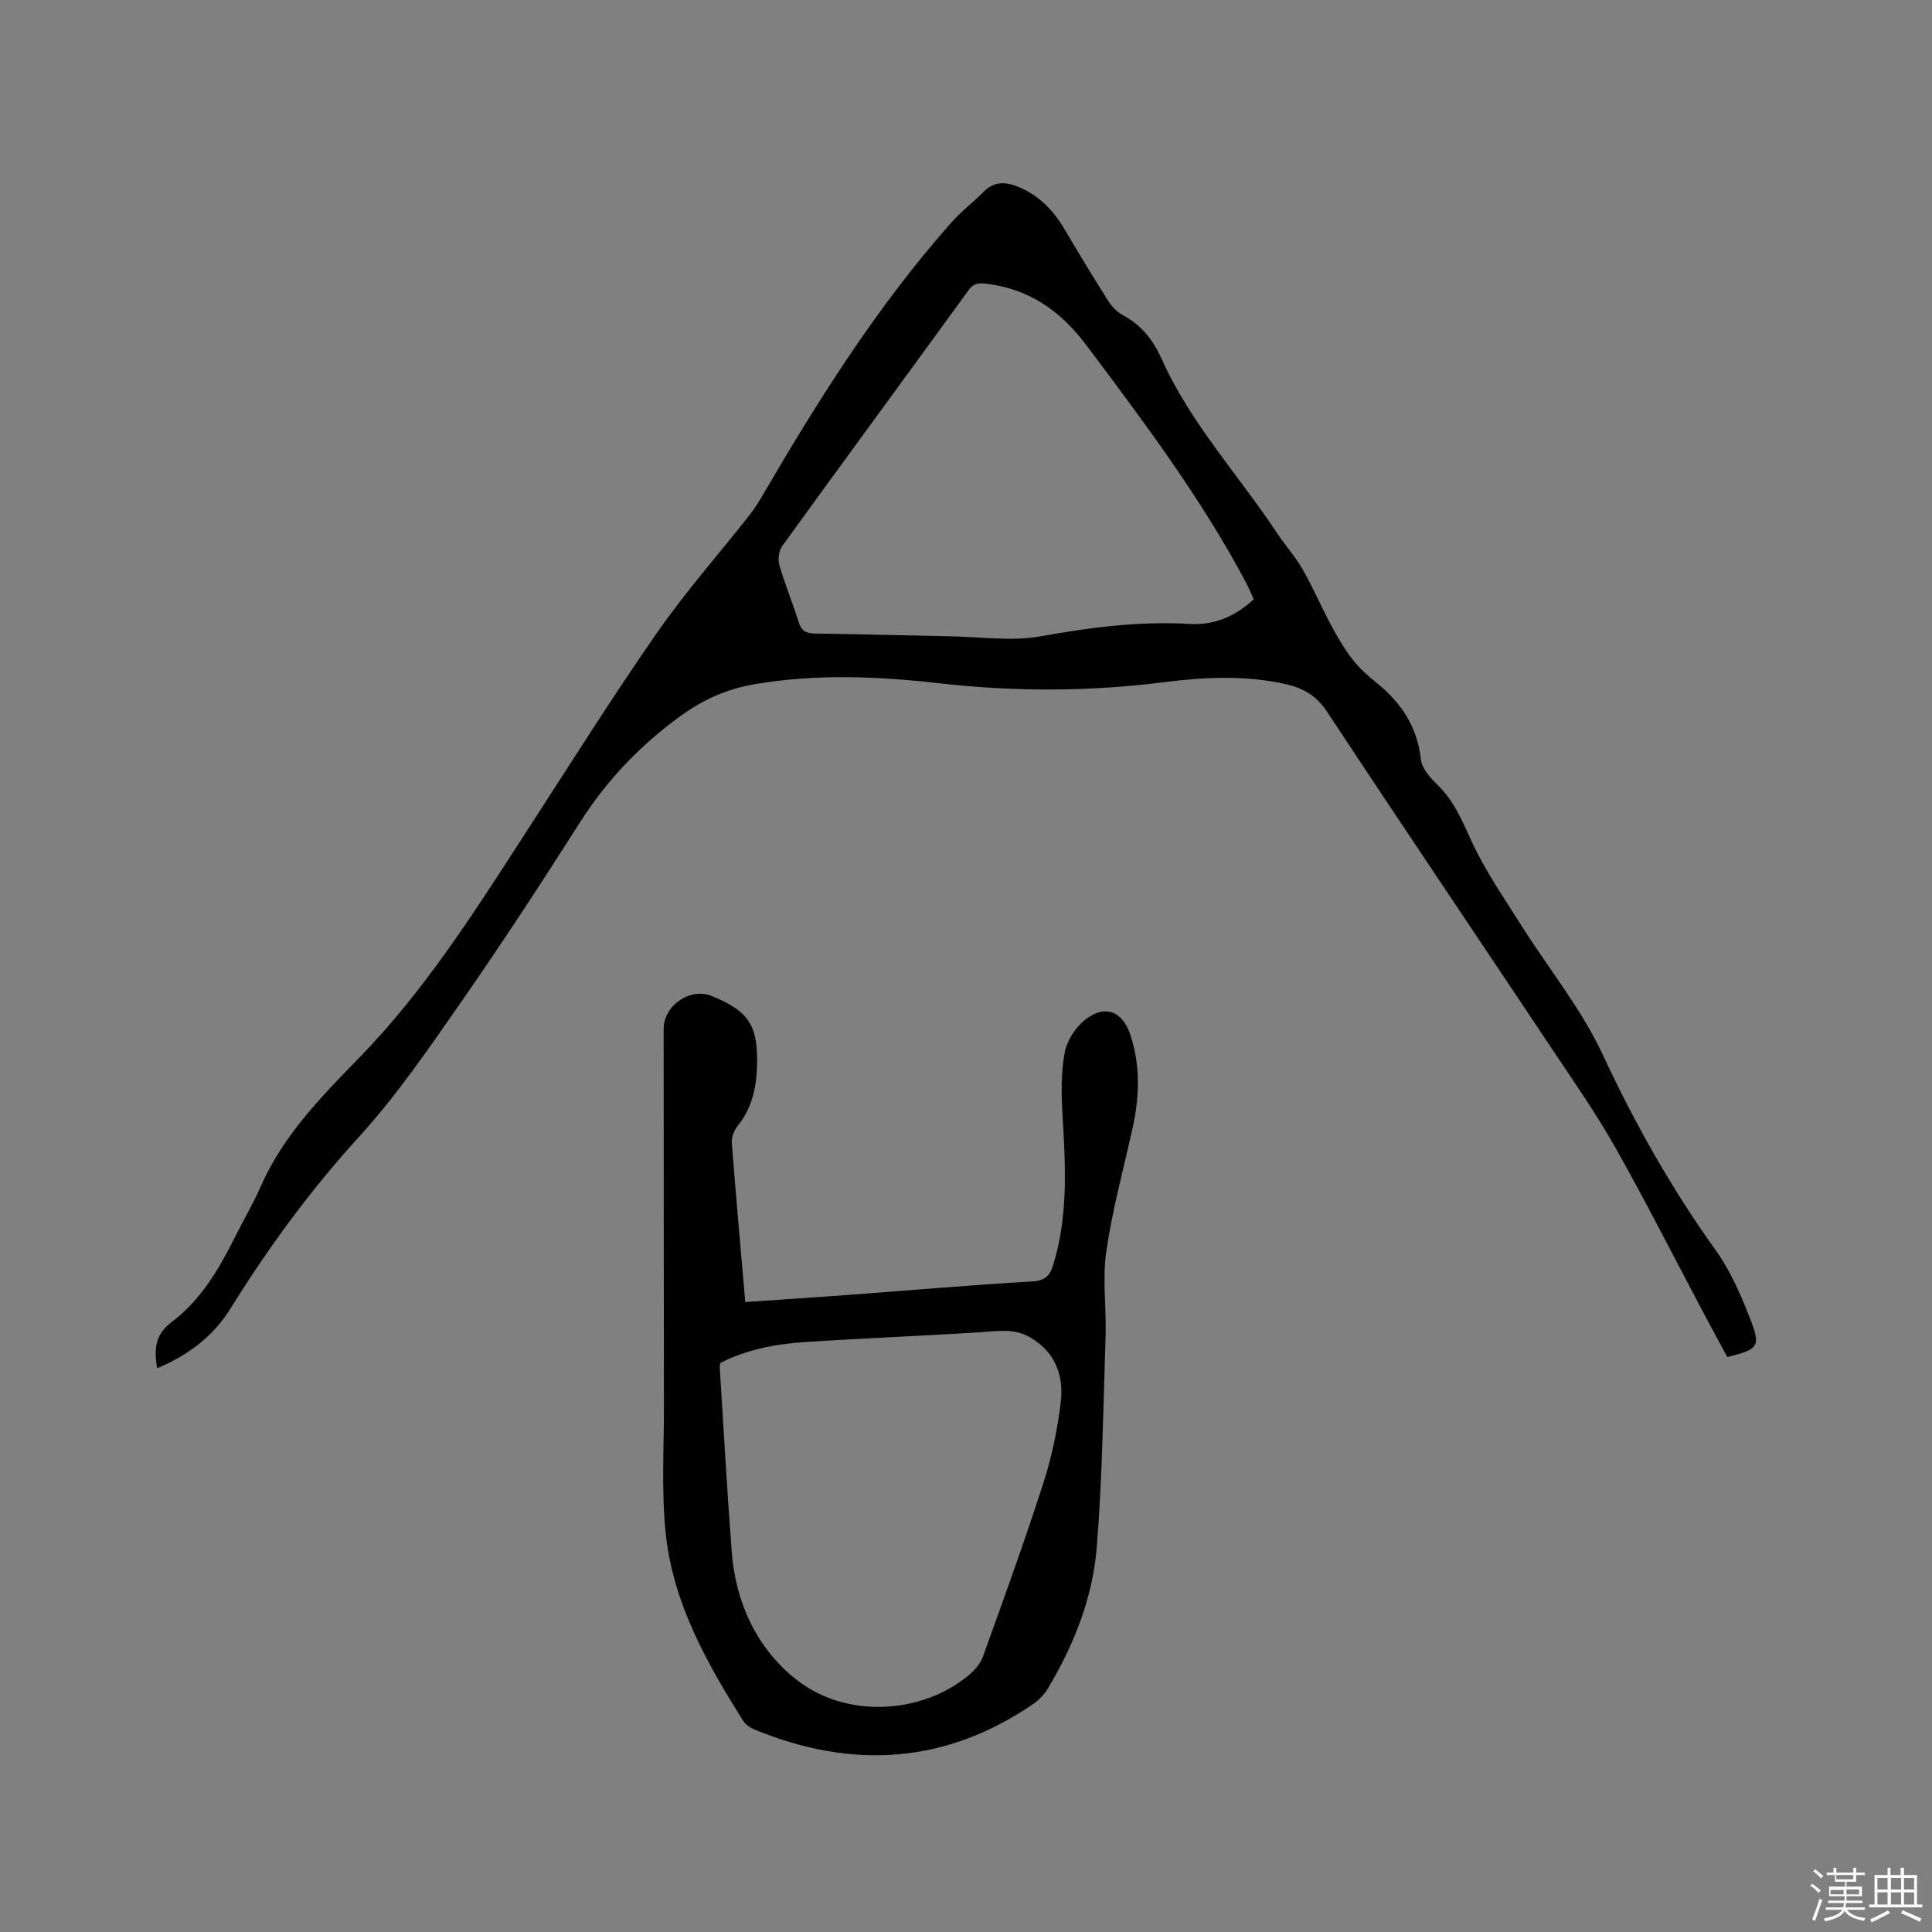
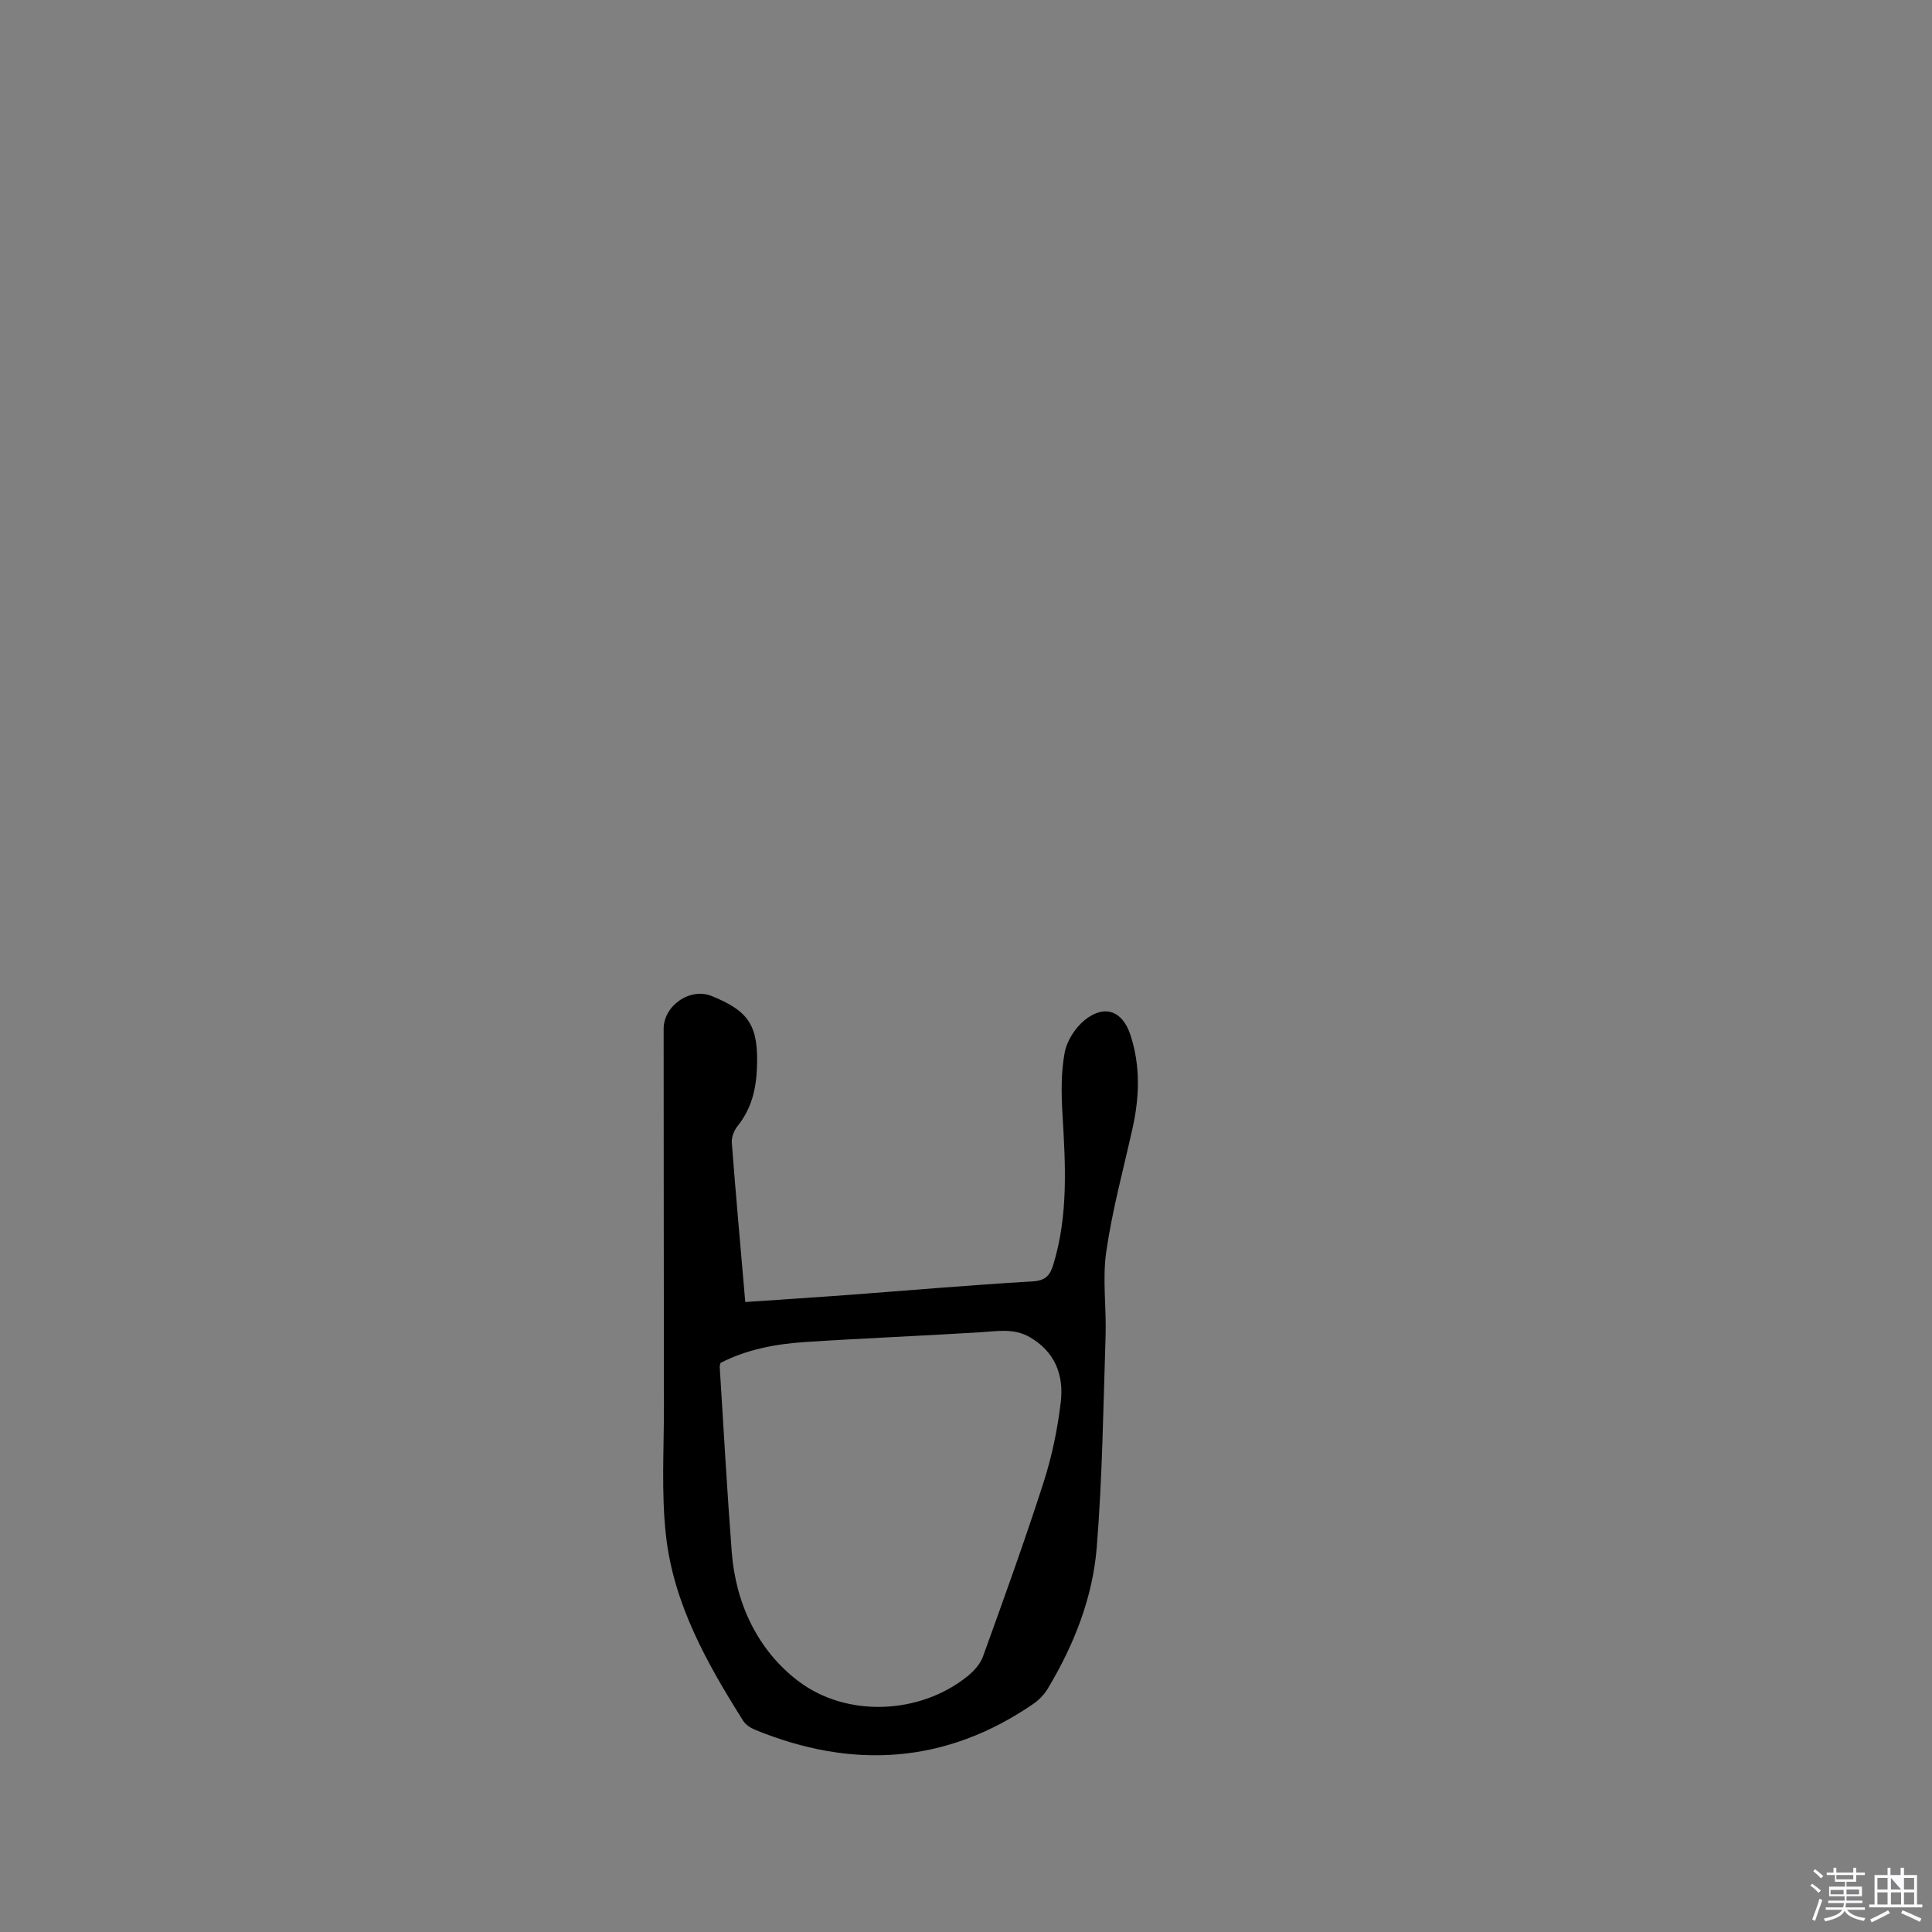
<svg xmlns="http://www.w3.org/2000/svg" enable-background="new 0 0 400 400" viewBox="0 0 400 400">
  <rect x="0" y="0" width="400" height="400" fill="#808080" stroke="none" />
  <path d="m374.8 390.4.4-.4c.7.5 1.3 1 1.8 1.4l-.5.5c-.5-.6-1.1-1.1-1.7-1.5zm1 7.3-.6-.3c.5-1.4 1.1-2.8 1.5-4.3.2.1.4.2.6.3-.5 1.3-1 2.8-1.5 4.3zm-.4-10.3.4-.4c.4.3 1 .8 1.7 1.4l-.5.5c-.4-.5-1-1-1.6-1.5zm2.5.3h1.7v-1h.6v1h3.5v-1h.6v1h1.8v.5h-1.8v1.4h-2v1h3.2v2h-3.2v.9h3.3v.5h-3.4c0 .3-.1.6-.1.9h4v.5h-3.7c.7.9 1.9 1.5 3.8 1.7-.1.2-.2.4-.3.6-2.1-.4-3.5-1.1-4-2.1-.4 1-1.8 1.7-4 2.2-.1-.2-.2-.4-.3-.6 2.1-.4 3.4-1 3.8-1.8h-3.4v-.5h3.6c.1-.3.1-.6.2-.9h-3.3v-.5h3.4c0-.3 0-.6 0-.9h-3.2v-2h3.3v-1h-2.1v-1.4h-1.7v-.5zm1.1 3.5v1h2.7c0-.3 0-.4 0-.4 0-.1 0-.2 0-.2 0-.1 0-.2 0-.3h-2.7zm1.2-3v.9h3.5v-.9zm4.7 3h-2.6v.6.4h2.6z" fill="#fbfafc" />
-   <path d="m393.6 386.7h.6v1.5h2.7v6.1h1.1v.6h-11v-.6h1.1v-6.1h2.7v-1.5h.6v1.5h2.1v-1.5zm-2.7 8.8.4.6c-1.2.6-2.5 1.3-3.8 1.9-.1-.2-.2-.4-.3-.6 1.2-.6 2.5-1.2 3.7-1.9zm-2.2-6.7v2.4h2.1v-2.4zm0 3v2.5h2.1v-2.5zm2.8-3v2.4h2.1v-2.4zm0 3v2.5h2.1v-2.5zm6 6.1c-1.4-.7-2.7-1.3-3.9-1.8l.3-.6c1.5.6 2.7 1.2 3.9 1.7zm-1.2-9.1h-2.1v2.4h2.1zm-2.1 3v2.5h2.1v-2.5z" fill="#fbfafc" />
+   <path d="m393.6 386.7h.6v1.5h2.7v6.1h1.1v.6h-11v-.6h1.1v-6.1h2.7v-1.5h.6v1.5h2.1v-1.5zm-2.7 8.8.4.6c-1.2.6-2.5 1.3-3.8 1.9-.1-.2-.2-.4-.3-.6 1.2-.6 2.5-1.2 3.7-1.9zm-2.2-6.7v2.4h2.1v-2.4zm0 3v2.5h2.1v-2.5zm2.8-3v2.4h2.1zm0 3v2.5h2.1v-2.5zm6 6.1c-1.4-.7-2.7-1.3-3.9-1.8l.3-.6c1.5.6 2.7 1.2 3.9 1.7zm-1.2-9.1h-2.1v2.4h2.1zm-2.1 3v2.5h2.1v-2.5z" fill="#fbfafc" />
  <g fill="#010000">
-     <path d="m357.62 280.96c-1.66-3.08-3.38-6.22-5.05-9.38-6.01-11.32-11.79-22.76-18.08-33.91-3.95-7-8.57-13.62-13.03-20.31-15.58-23.36-31.29-46.63-46.75-70.07-2.22-3.36-5.02-4.87-8.62-5.67-8.31-1.84-16.67-1.45-24.99-.39-15.53 1.97-30.99 2.01-46.58.24-12.72-1.45-25.58-2-38.35.2-5.49.95-10.35 3.04-15 6.37-8.57 6.16-15.57 13.51-21.22 22.41-7.95 12.52-16.08 24.94-24.55 37.11-6.65 9.55-13.28 19.26-21.09 27.83-10.06 11.04-18.75 22.92-26.6 35.55-3.54 5.69-8.73 9.66-15.19 12.34-.6-3.92-.52-6.91 3.04-9.58 5.85-4.39 9.6-10.64 12.86-17.13 1.85-3.69 3.95-7.27 5.61-11.04 4.65-10.53 12.59-18.58 20.39-26.59 13.66-14.02 23.97-30.4 34.51-46.67 8.93-13.78 17.67-27.7 27.04-41.18 5.91-8.51 12.82-16.33 19.24-24.49.98-1.24 1.82-2.59 2.62-3.95 11.6-19.88 23.83-39.34 39.18-56.62 2.03-2.29 4.51-4.17 6.67-6.35 2.12-2.14 4.42-2.08 6.98-1.06 4.34 1.73 7.37 4.83 9.7 8.78 2.97 5.01 5.97 10 9.09 14.91.76 1.2 1.91 2.35 3.16 3.02 3.81 2.06 6.18 5.15 7.94 9.07 5.96 13.27 15.89 23.96 23.84 35.95 1.7 2.56 3.79 4.88 5.31 7.53 2.13 3.72 3.82 7.69 5.85 11.48 1.32 2.46 2.72 4.9 4.42 7.1 1.41 1.83 3.19 3.42 5 4.88 5.15 4.14 8.47 9.14 9.22 15.94.21 1.92 2.07 3.88 3.6 5.39 3.42 3.37 5.06 7.59 7.04 11.83 2.79 5.98 6.61 11.49 10.15 17.1 5.64 8.95 12.47 17.32 16.89 26.83 6.61 14.2 14.19 27.63 23.29 40.34 3.1 4.32 5.31 9.4 7.24 14.4 2.21 5.66 1.62 6.21-4.78 7.79zm-98.04-156.9c-.57-1.22-1.05-2.39-1.64-3.51-9.29-17.47-21.12-33.21-32.95-48.99-5.31-7.07-11.68-11.64-20.54-12.79-1.8-.23-2.81-.21-3.94 1.34-12.83 17.66-25.76 35.25-38.55 52.93-.71.98-.95 2.78-.6 3.97 1.14 3.96 2.75 7.78 3.97 11.72.57 1.85 1.5 2.41 3.39 2.44 9.43.11 18.85.4 28.28.58 6.14.11 12.45 1.06 18.39 0 10.27-1.84 20.45-3.19 30.88-2.57 4.95.29 9.35-1.43 13.31-5.12z" />
    <path d="m154.3 269.57c6.68-.46 13.75-.91 20.82-1.43 12.89-.96 25.77-2.09 38.67-2.84 2.72-.16 3.62-1.29 4.29-3.49 3.14-10.27 2.51-20.73 1.89-31.23-.25-4.2-.3-8.52.45-12.61.45-2.46 2.18-5.18 4.15-6.77 4.14-3.33 7.83-1.9 9.46 3.04 2.12 6.44 1.89 12.92.43 19.45-1.89 8.47-4.18 16.88-5.42 25.45-.83 5.69.05 11.61-.14 17.42-.47 14.61-.66 29.25-1.83 43.8-.84 10.42-4.7 20.17-10.1 29.19-.73 1.22-1.8 2.37-2.97 3.18-18.22 12.51-37.53 13.66-57.7 5.39-.92-.38-1.92-1.03-2.43-1.84-7.49-11.89-14.41-24.18-15.99-38.37-.99-8.9-.4-17.98-.42-26.98-.05-25.97-.03-51.93-.06-77.9-.01-4.83 5.47-8.63 9.94-6.82 7.86 3.17 9.7 6.28 9.38 14.85-.17 4.49-1.15 8.52-4.02 12.08-.72.9-1.27 2.31-1.19 3.43.83 10.82 1.81 21.66 2.79 33zm-5.13 12.61c-.08.4-.17.61-.16.81.81 12.78 1.51 25.58 2.49 38.35.83 10.78 5.47 20.4 13.76 26.7 10 7.6 25.15 6.97 35.04-.98 1.33-1.07 2.66-2.55 3.22-4.11 4.31-11.94 8.63-23.89 12.52-35.98 1.74-5.39 2.91-11.05 3.58-16.68.67-5.56-1.18-10.45-6.46-13.47-3.28-1.88-6.71-1.2-10.2-.99-12.16.76-24.33 1.23-36.48 2.04-6.02.4-11.94 1.55-17.31 4.31z" />
  </g>
</svg>